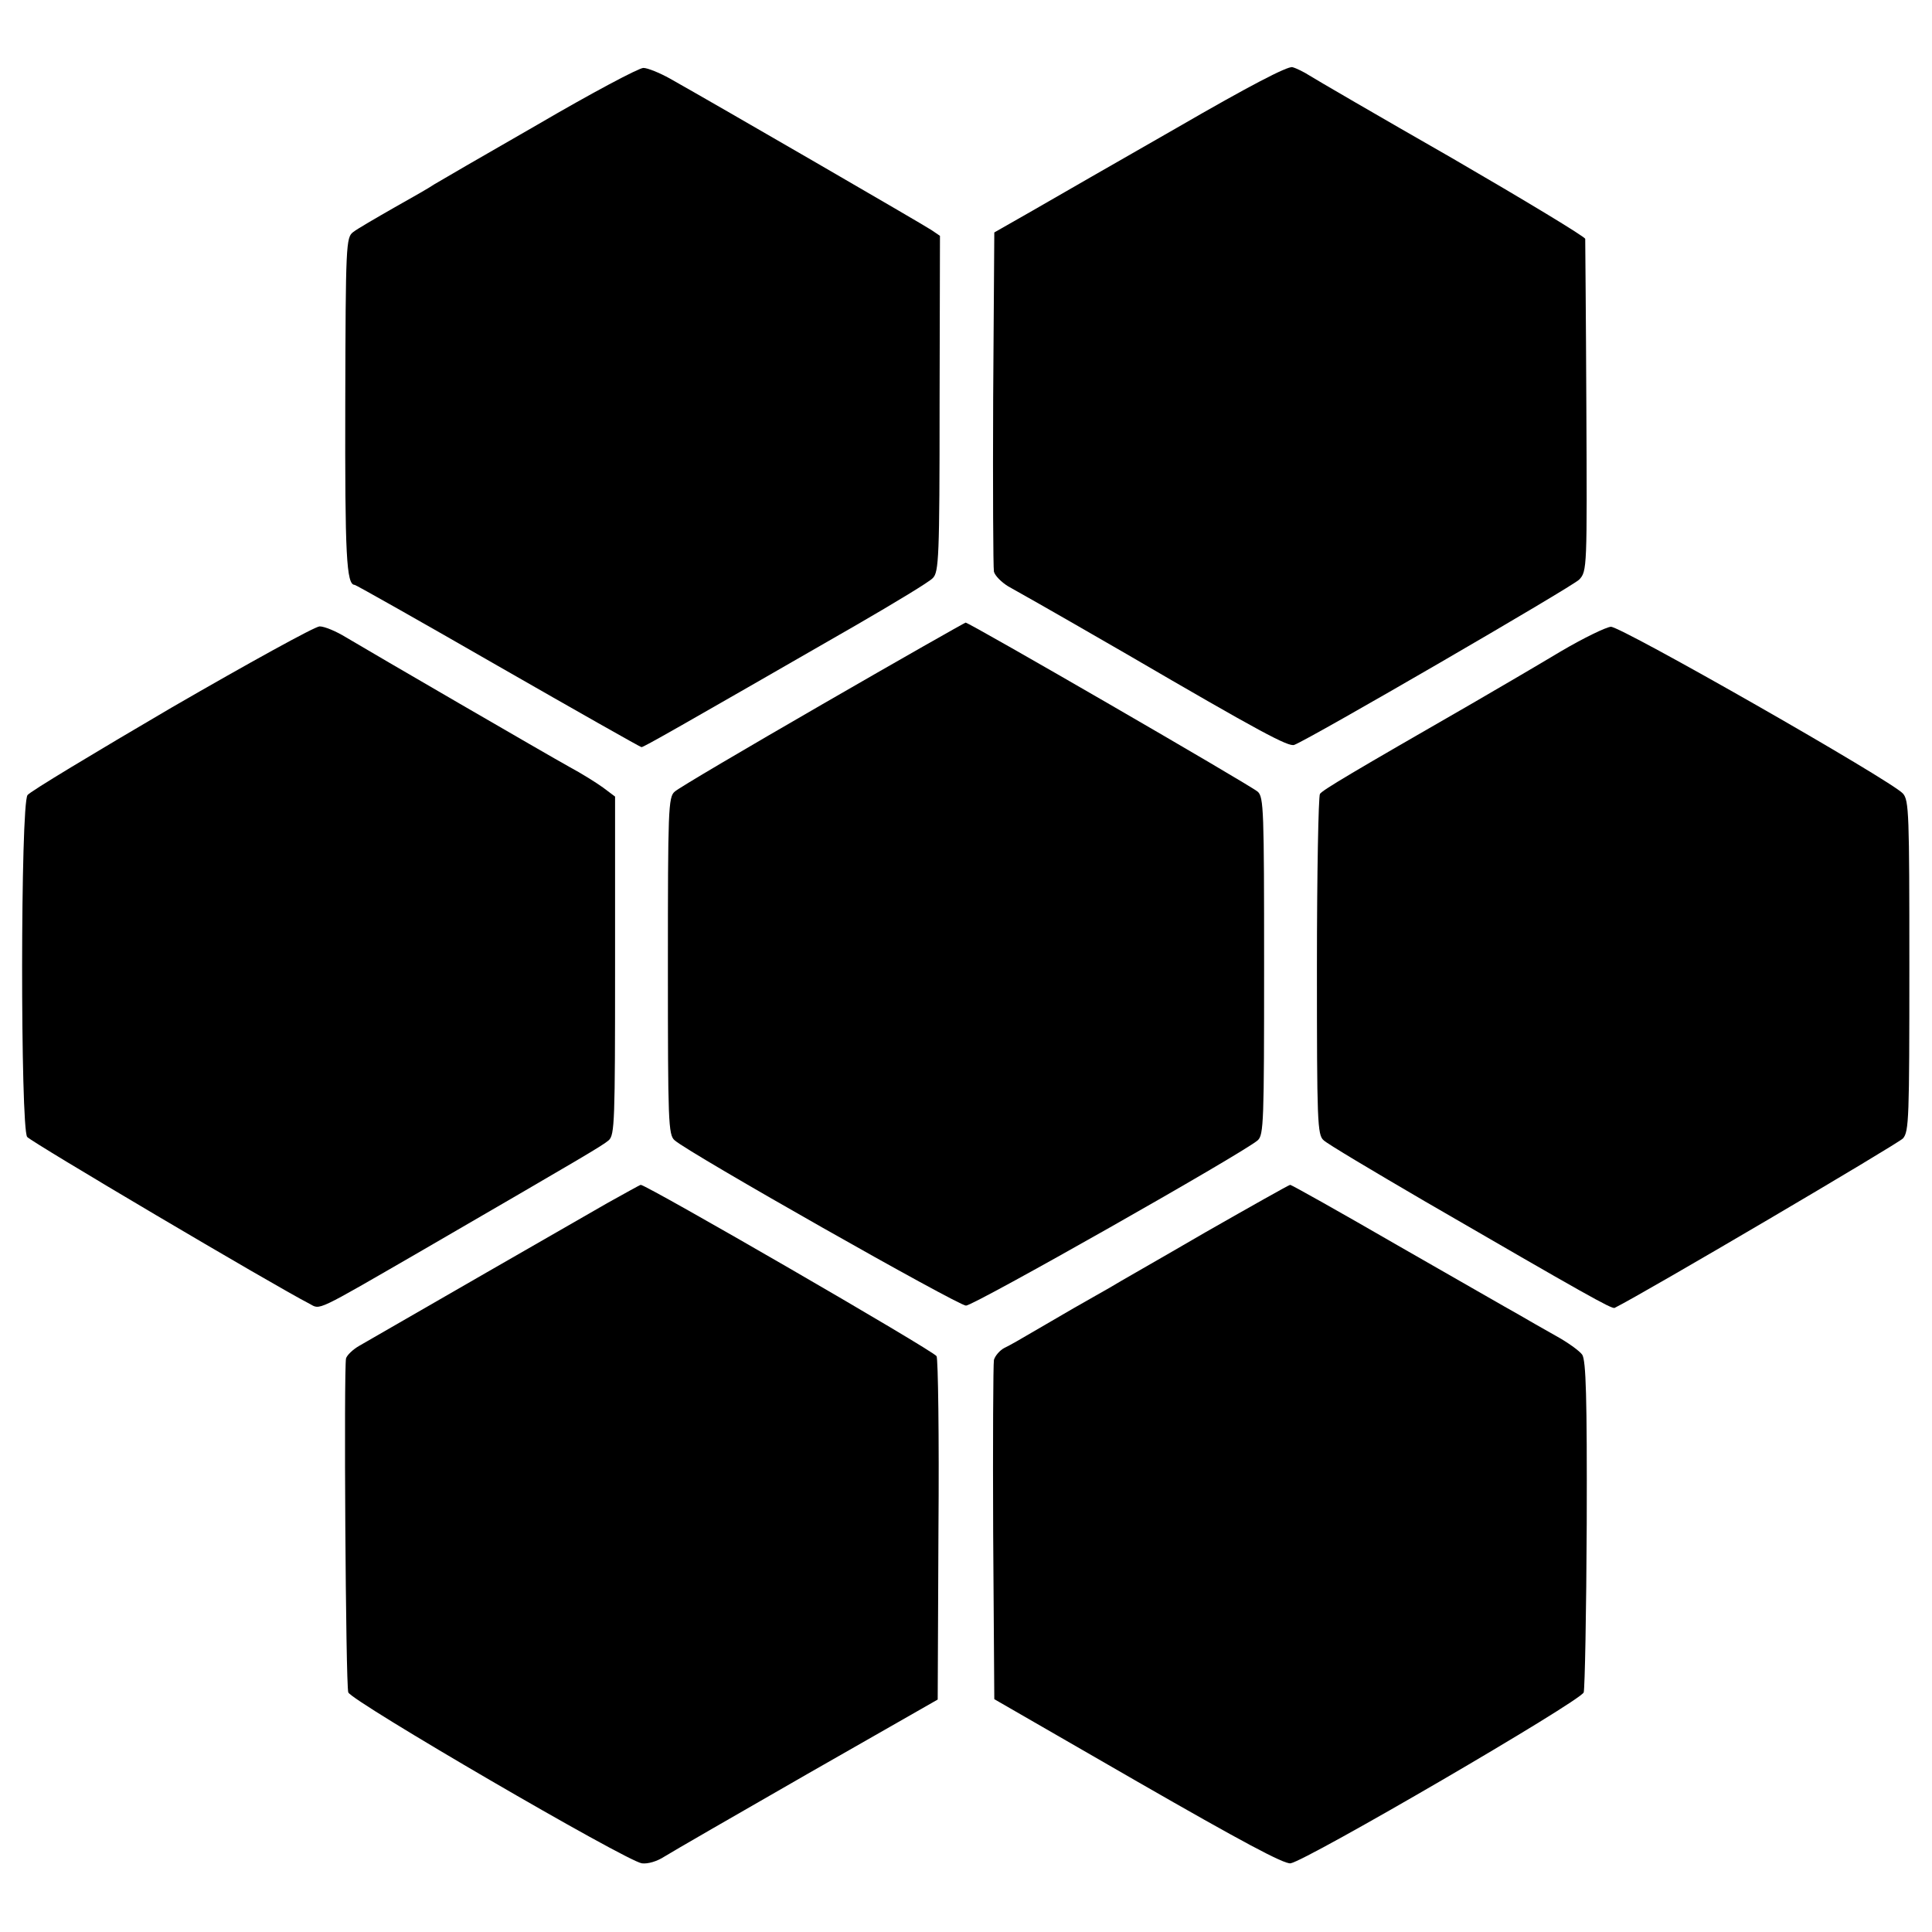
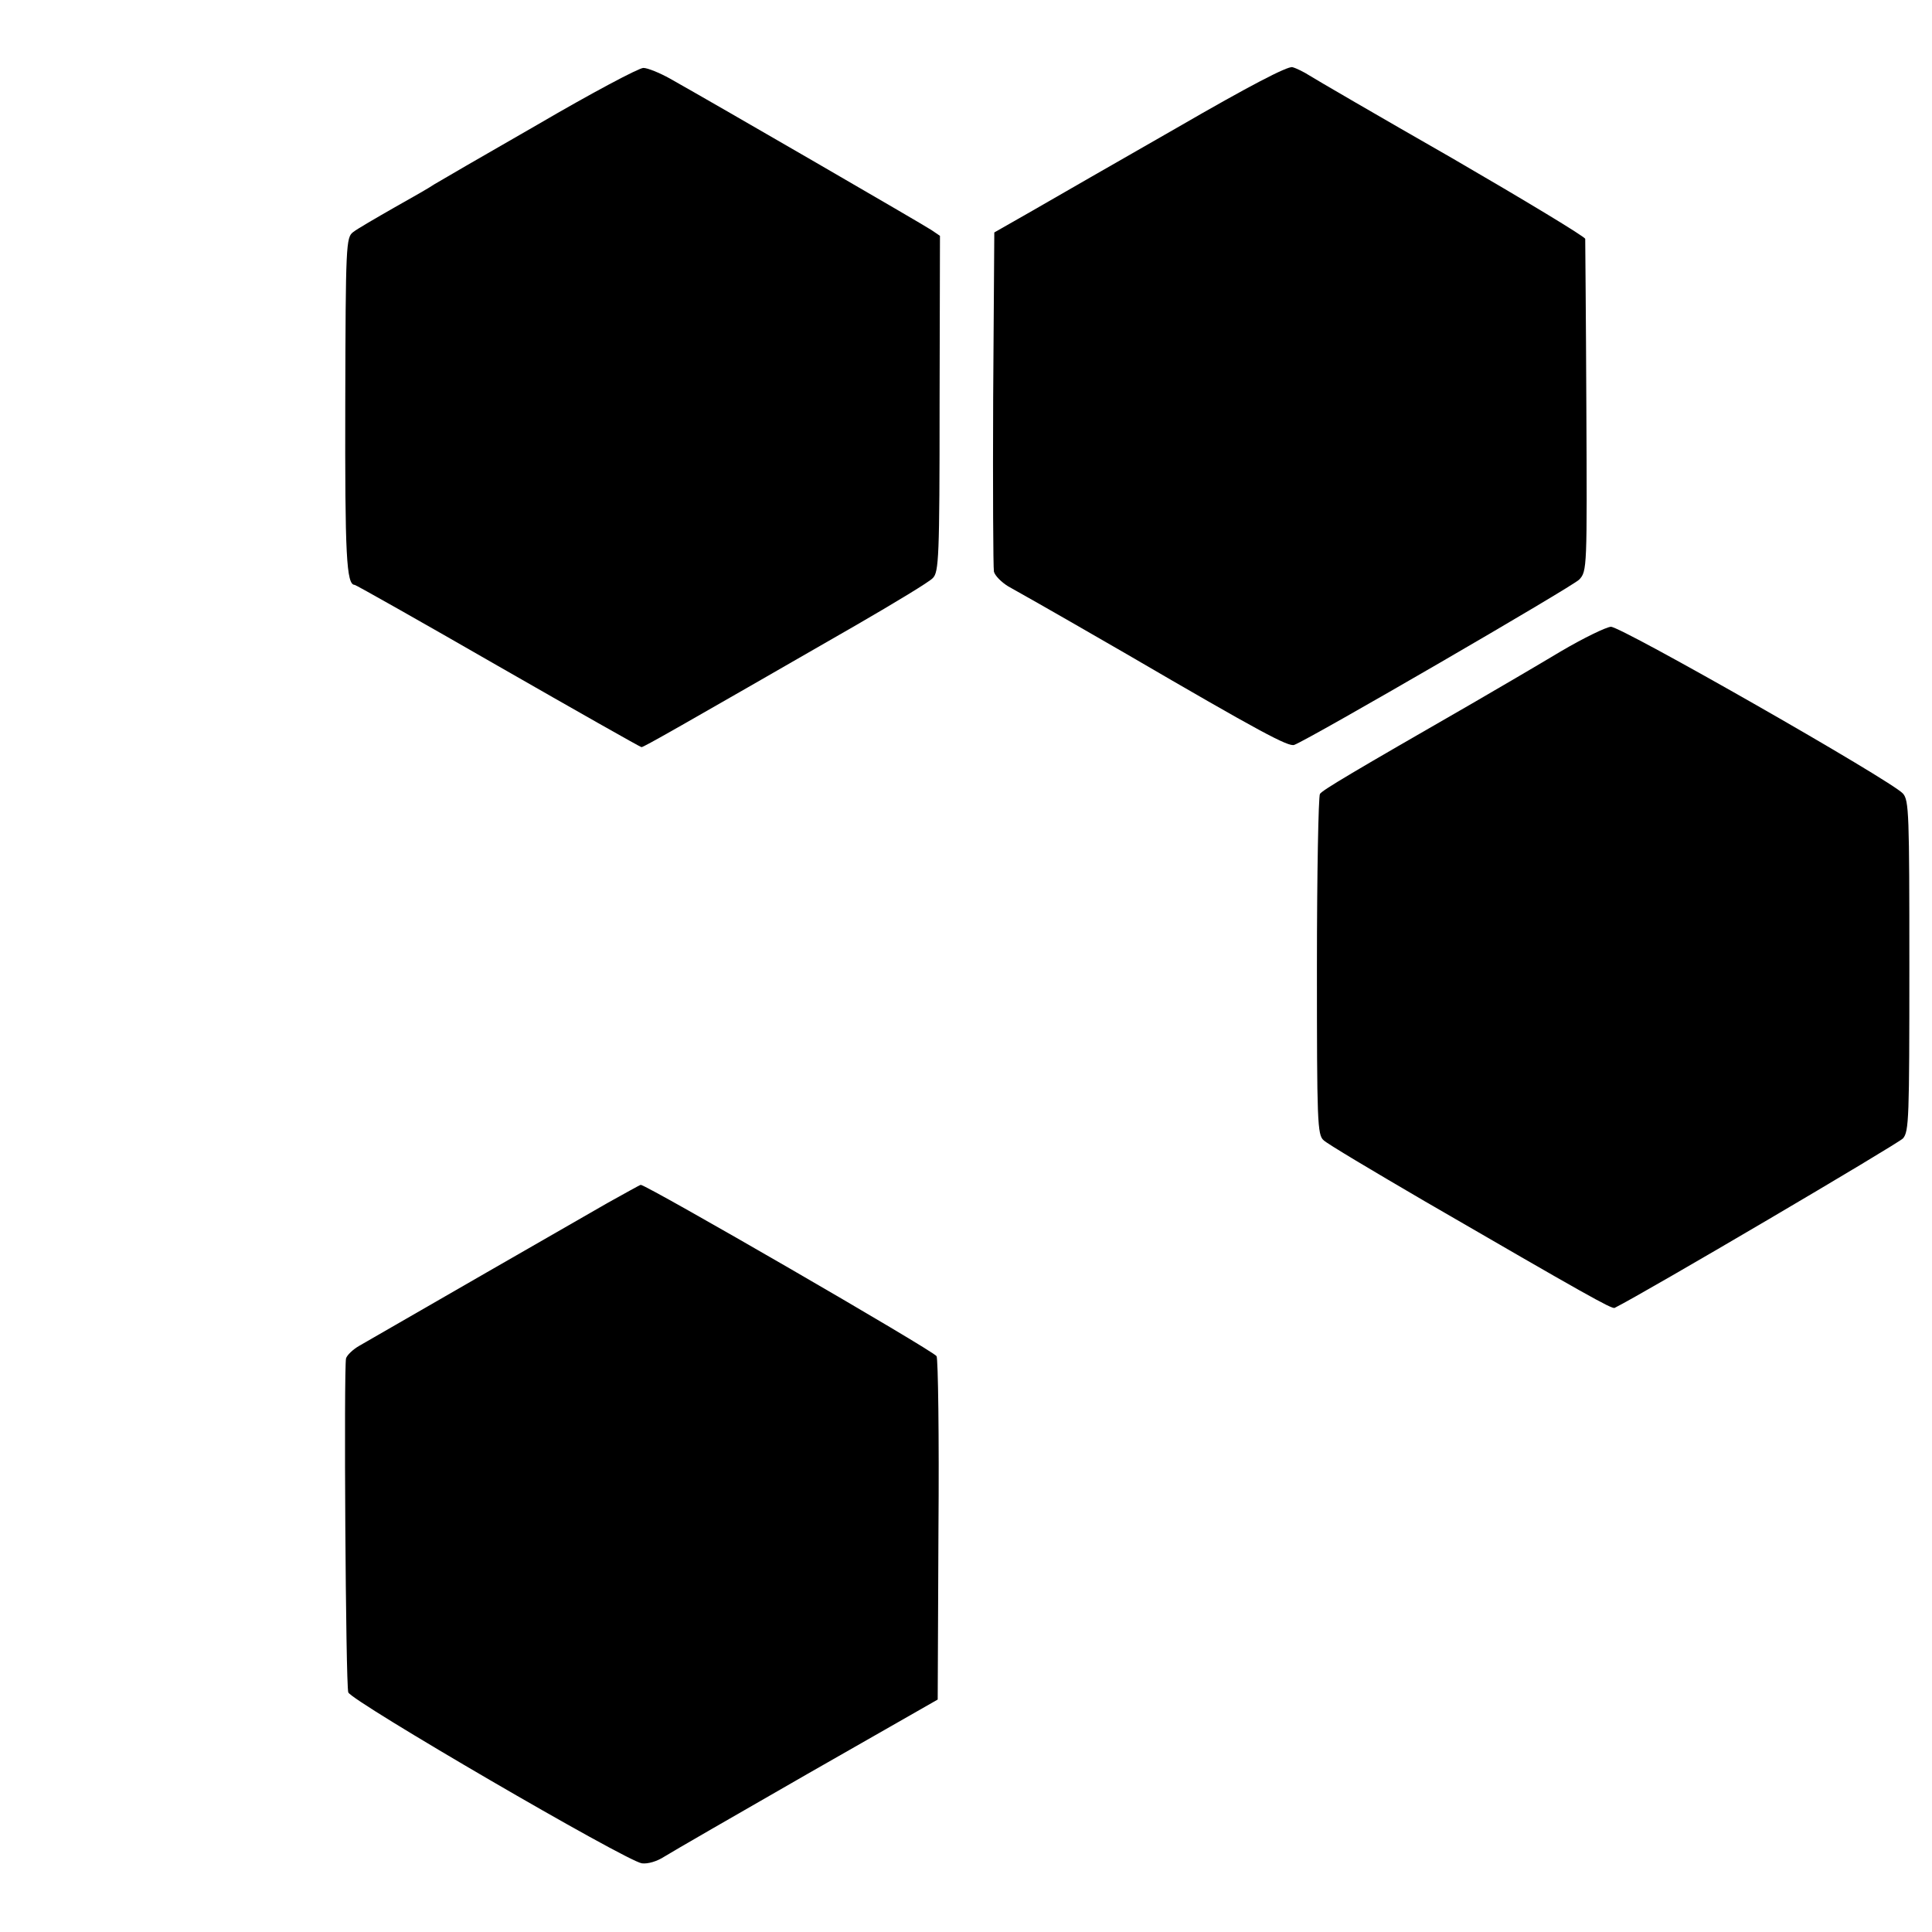
<svg xmlns="http://www.w3.org/2000/svg" version="1.0" width="512pt" height="512pt" viewBox="0 0 512 512" preserveAspectRatio="xMidYMid meet">
  <g transform="translate(0,512) scale(0.1,-0.1)" fill="#000000" stroke="none">
    <path d="M3120 4782 c-157 -90 -330 -189 -385 -221 l-100 -57 -3 -439 c-1 -242 0 -449 2 -460 3 -11 20 -28 38 -39 18 -10 53 -30 78 -44 25 -14 131 -75 235 -135 355 -207 430 -247 445 -241 42 16 738 420 755 438 21 22 21 31 19 457 -1 239 -3 439 -3 446 -1 6 -160 102 -353 214 -194 111 -364 210 -378 219 -14 9 -34 19 -45 22 -13 3 -115 -50 -305 -160z" />
    <path d="M1425 4790 c-143 -82 -267 -154 -275 -159 -8 -6 -55 -33 -105 -61 -49 -28 -99 -57 -109 -65 -19 -14 -20 -33 -21 -452 -1 -406 3 -483 25 -483 3 0 175 -97 380 -215 206 -118 377 -215 380 -215 6 0 92 49 570 324 102 59 193 114 202 124 16 16 18 54 18 462 l1 445 -22 15 c-19 13 -566 330 -694 402 -27 15 -59 28 -70 28 -12 0 -138 -67 -280 -150z" />
-     <path d="M2180 3254 c-206 -119 -383 -223 -392 -232 -17 -14 -18 -49 -18 -462 0 -413 1 -448 18 -462 38 -34 751 -438 772 -438 21 0 734 404 773 438 16 14 17 49 17 462 0 413 -1 448 -17 462 -21 18 -764 448 -774 448 -2 0 -173 -97 -379 -216z" />
-     <path d="M455 3245 c-203 -119 -376 -223 -382 -232 -19 -24 -19 -882 -1 -906 10 -13 651 -392 748 -442 30 -16 11 -25 300 142 436 253 475 276 493 291 16 14 17 49 17 463 l0 448 -32 24 c-18 13 -58 38 -88 54 -63 35 -521 301 -593 344 -26 16 -57 29 -70 29 -12 0 -188 -97 -392 -215z" />
    <path d="M4135 3393 c-60 -36 -166 -98 -235 -138 -313 -180 -396 -229 -402 -239 -4 -6 -8 -212 -8 -457 0 -412 1 -447 18 -461 9 -9 130 -81 267 -161 426 -247 497 -287 504 -283 82 41 751 435 764 449 16 18 17 54 17 457 0 403 -1 439 -17 457 -30 34 -747 443 -774 442 -13 -1 -73 -30 -134 -66z" />
    <path d="M1610 1932 c-72 -41 -560 -322 -657 -378 -18 -10 -34 -26 -36 -34 -6 -27 -1 -865 6 -885 8 -23 736 -447 778 -453 16 -2 40 5 60 18 19 12 189 110 379 219 l345 197 2 450 c2 247 -1 454 -5 460 -9 15 -770 455 -784 454 -2 0 -41 -22 -88 -48z" />
-     <path d="M3194 1854 c-120 -70 -235 -135 -254 -147 -19 -11 -62 -35 -95 -54 -33 -19 -82 -48 -110 -64 -27 -16 -60 -35 -73 -41 -12 -6 -25 -21 -28 -32 -2 -12 -3 -219 -2 -460 l3 -439 380 -219 c275 -158 387 -218 405 -216 41 6 769 430 777 453 3 11 7 213 8 448 1 334 -2 432 -12 447 -7 10 -39 33 -70 50 -32 18 -76 43 -98 56 -22 12 -166 95 -320 183 -154 89 -282 161 -286 161 -3 0 -104 -57 -225 -126z" />
  </g>
</svg>